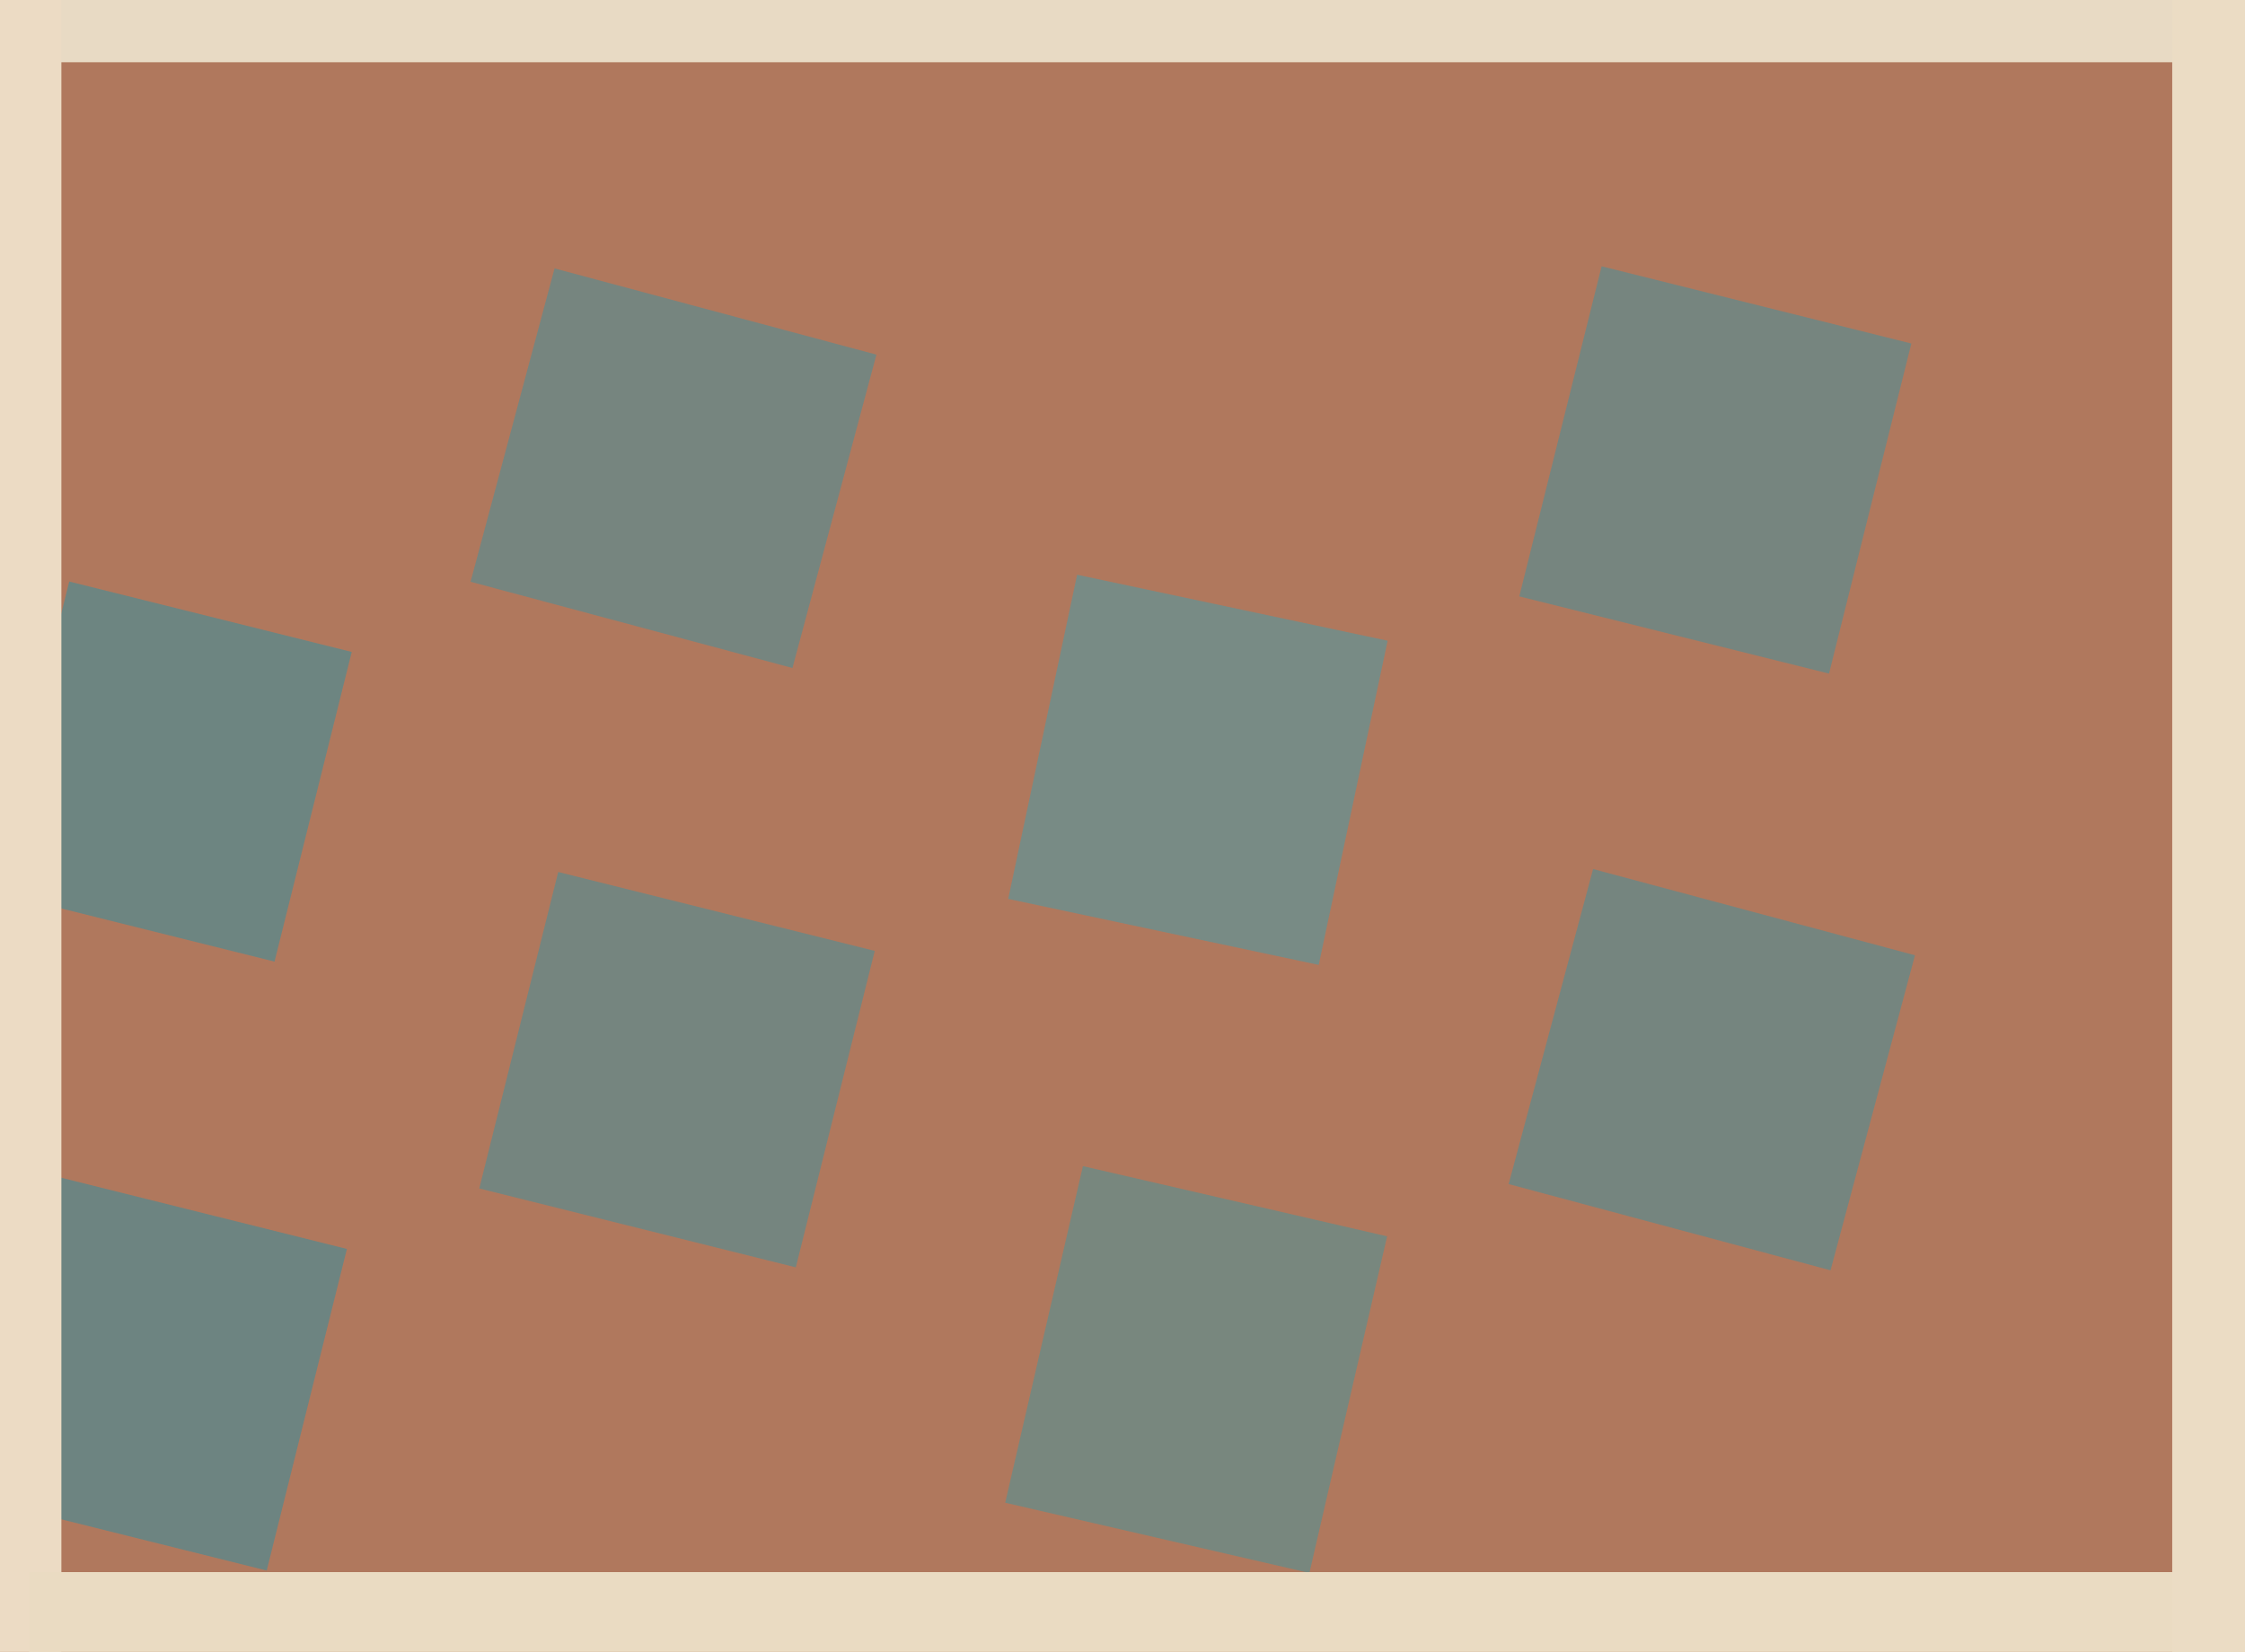
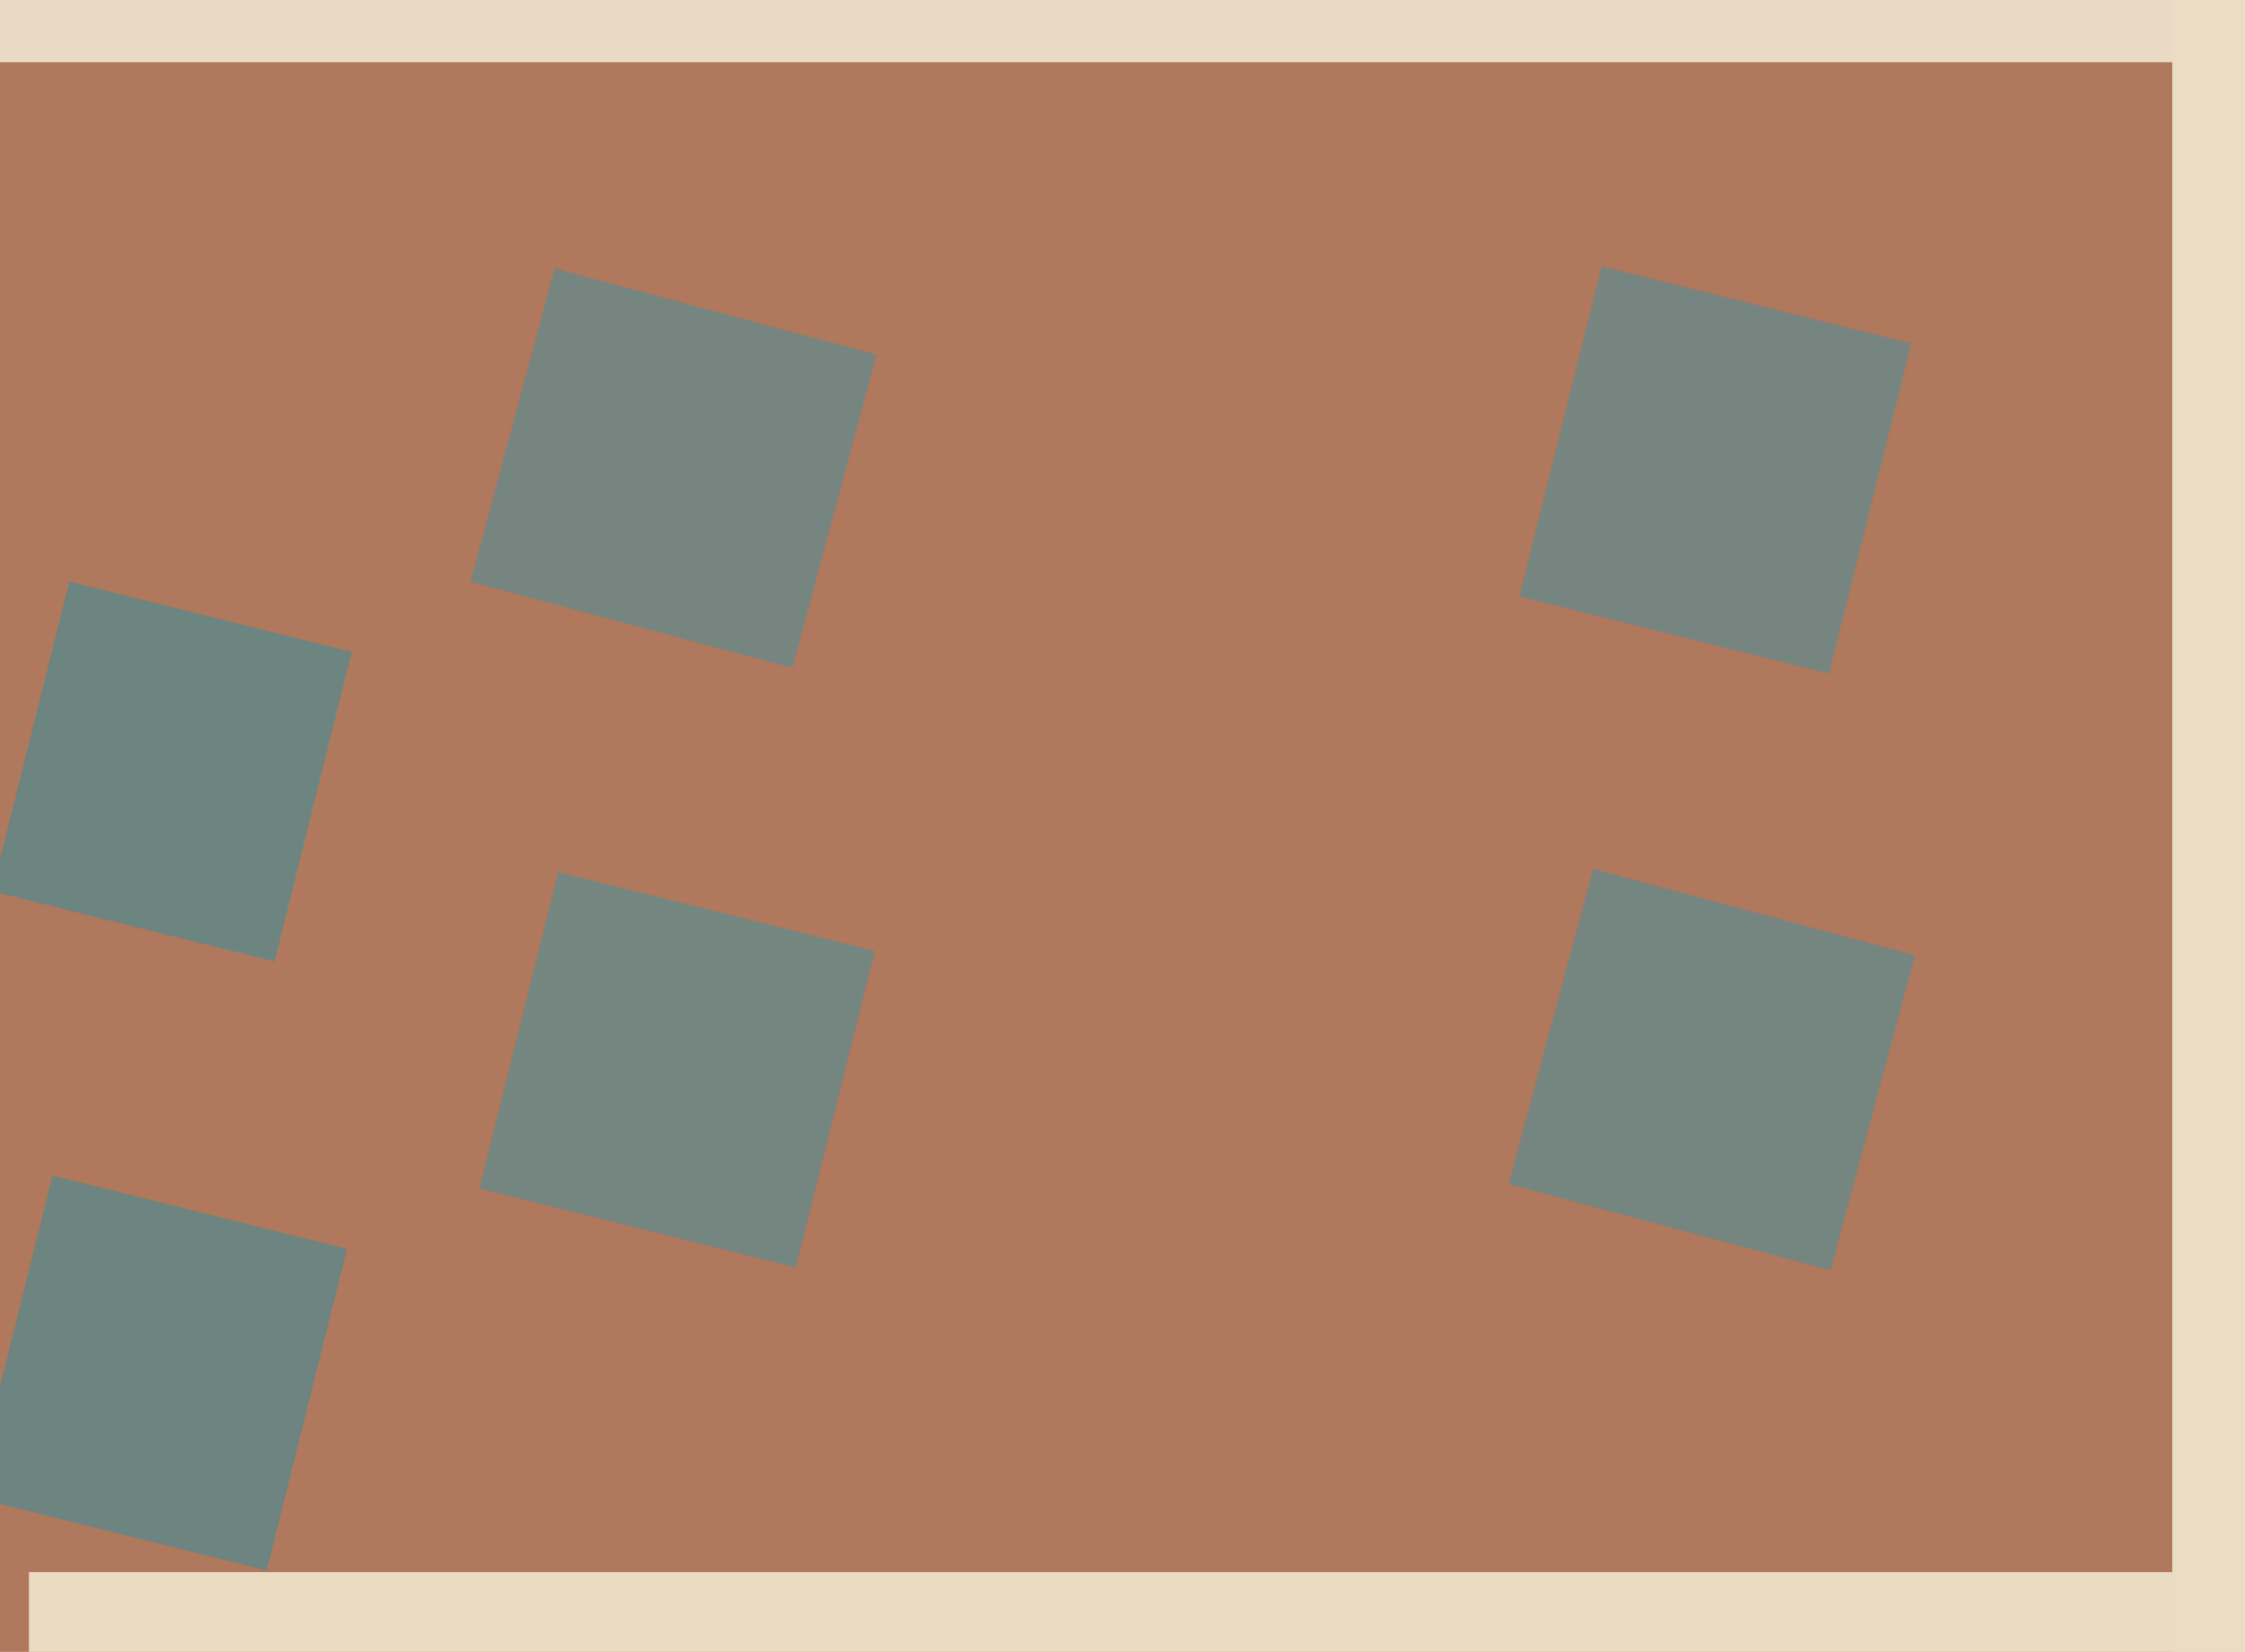
<svg xmlns="http://www.w3.org/2000/svg" width="640px" height="471px">
  <rect width="640" height="471" fill="rgb(176,120,93)" />
  <polygon points="521.846,362.209 430.083,337.622 454.154,247.791 545.917,272.378" fill="rgba(117,133,127,0.992)" />
  <polygon points="78.26,274.188 -2.275,254.109 19.74,165.812 100.275,185.891" fill="rgba(109,133,129,1.0)" />
-   <polygon points="373.281,448.498 286.562,428.477 308.719,332.502 395.438,352.523" fill="rgba(117,136,128,0.957)" />
  <polygon points="683.75,17.75 -170.75,17.75 -170.75,-76.75 683.75,-76.75" fill="rgba(232,218,196,1.0)" />
  <polygon points="76.034,447.81 -7.896,426.883 14.966,335.19 98.896,356.117" fill="rgba(109,132,129,1.0)" />
-   <polygon points="17.5,566.5 -105.5,566.5 -105.5,-236.5 17.5,-236.5" fill="rgba(236,219,196,1.0)" />
  <polygon points="770.75,552.75 8.25,552.75 8.25,448.25 770.75,448.25" fill="rgba(234,219,194,1.0)" />
  <polygon points="655.75,773.75 619.25,773.75 619.25,-38.75 655.75,-38.75" fill="rgba(235,220,196,1.0)" />
  <polygon points="521.415,192.067 433.118,170.052 456.585,75.933 544.882,97.948" fill="rgba(117,133,128,0.976)" />
-   <polygon points="375.937,275.125 287.415,256.309 307.063,163.875 395.585,182.691" fill="rgba(119,139,134,0.976)" />
  <polygon points="225.911,190.468 134.148,165.88 158.089,76.532 249.852,101.12" fill="rgba(117,133,128,0.976)" />
  <polygon points="226.869,361.368 136.632,338.869 159.131,248.632 249.368,271.131" fill="rgba(117,133,127,1.0)" />
</svg>